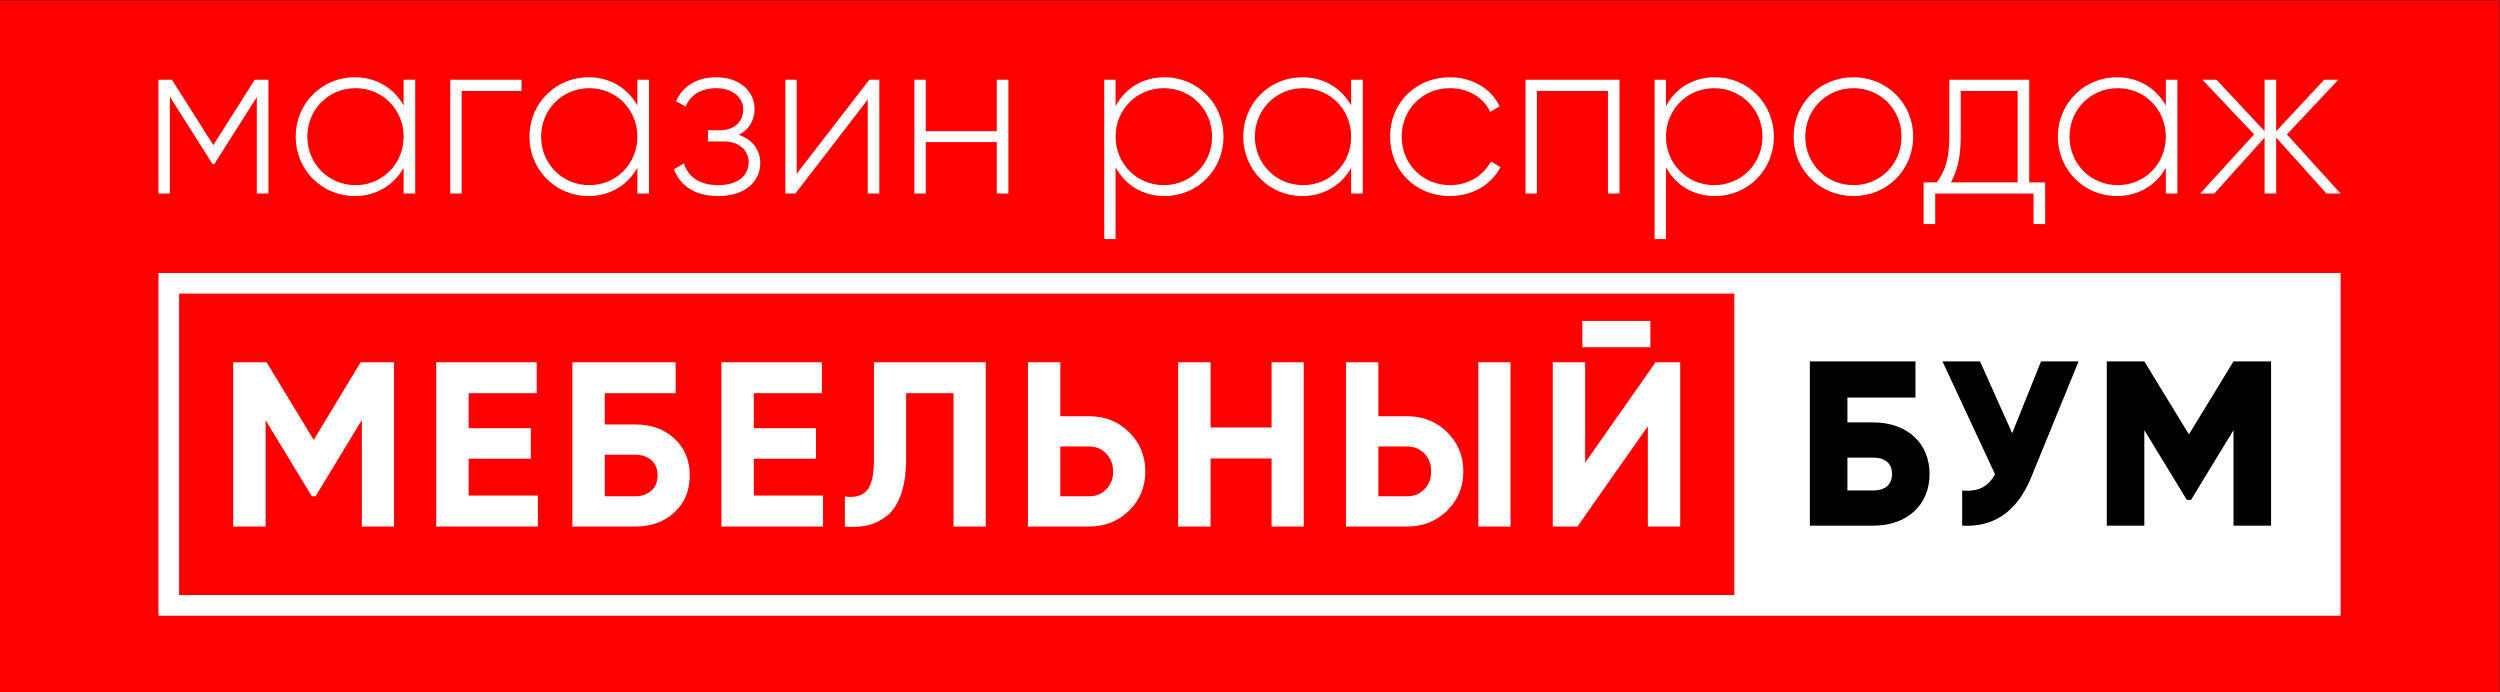
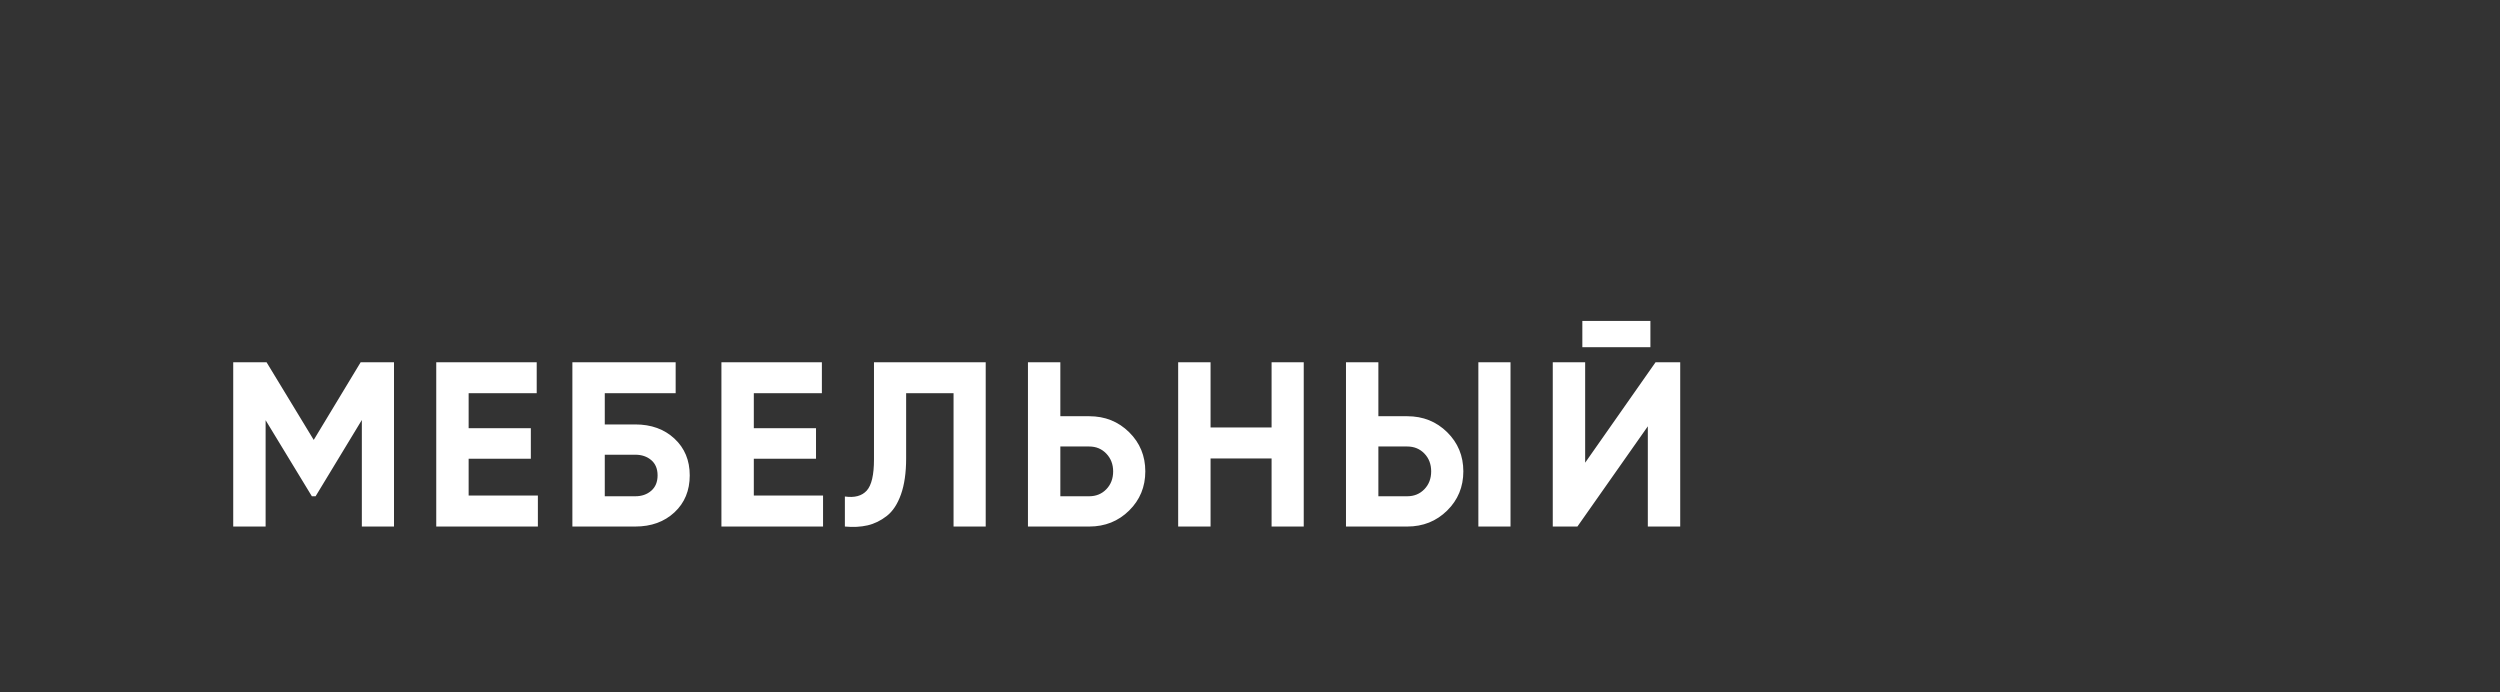
<svg xmlns="http://www.w3.org/2000/svg" xml:space="preserve" width="325mm" height="90mm" style="shape-rendering:geometricPrecision; text-rendering:geometricPrecision; image-rendering:optimizeQuality; fill-rule:evenodd; clip-rule:evenodd" viewBox="0 0 32500 9000">
  <rect x="0" y="0" width="32500" height="9000" fill="#333333" stroke="none" />
  <defs>
    <style type="text/css">  .fil0 {fill:#FE0000} .fil2 {fill:white} .fil3 {fill:black;fill-rule:nonzero} .fil1 {fill:white;fill-rule:nonzero}  </style>
  </defs>
  <g id="Слой_x0020_1">
    <g id="_2070453344352">
-       <rect class="fil0" x="-6" y="4.27" width="32500" height="9000" />
      <g>
-         <path class="fil1" d="M3489.3 1036.84l-177.55 0 -538.54 849.22 -538.55 -849.22 -174.56 0 0 1479.48 147.94 0 0 -1260.52 556.3 878.81 20.7 0 553.35 -872.9 0 1254.61 150.91 0 0 -1479.48zm1757.65 0l0 334.36c-124.29,-221.92 -352.13,-366.92 -636.19,-366.92 -420.18,0 -766.37,334.37 -766.37,772.29 0,437.94 346.19,772.3 766.37,772.3 284.06,0 511.9,-144.98 636.19,-366.9l0 334.35 150.9 0 0 -1479.48 -150.9 0zm-624.36 1369.99c-352.11,0 -627.3,-278.13 -627.3,-630.26 0,-352.11 275.19,-630.26 627.3,-630.26 352.11,0 624.36,278.15 624.36,630.26 0,352.13 -272.25,630.26 -624.36,630.26zm2157.1 -1369.99l-926.16 0 0 1479.48 147.94 0 0 -1334.5 778.22 0 0 -144.98zm1506.14 0l0 334.36c-124.28,-221.92 -352.13,-366.92 -636.18,-366.92 -420.21,0 -766.4,334.37 -766.4,772.29 0,437.94 346.19,772.3 766.4,772.3 284.05,0 511.9,-144.98 636.18,-366.9l0 334.35 150.91 0 0 -1479.48 -150.91 0zm-624.35 1369.99c-352.13,0 -627.32,-278.13 -627.32,-630.26 0,-352.11 275.19,-630.26 627.32,-630.26 352.11,0 624.35,278.15 624.35,630.26 0,352.13 -272.24,630.26 -624.35,630.26zm1941.08 -653.92c136.11,-65.11 207.13,-192.33 207.13,-337.33 0,-218.96 -183.45,-411.3 -497.11,-411.3 -269.27,0 -443.85,130.2 -523.73,310.69l124.26 71.02c62.15,-153.87 204.19,-239.68 399.47,-239.68 210.09,0 349.16,118.36 349.16,275.19 0,165.7 -118.35,272.22 -310.69,272.22l-147.94 0 0 145 204.16 0c201.21,0 325.49,112.44 325.49,272.23 0,171.62 -142.03,295.88 -393.54,295.88 -257.43,0 -393.55,-115.39 -449.77,-281.09l-127.25 73.98c73.98,195.28 245.61,349.15 577.02,349.15 363.94,0 544.45,-204.17 544.45,-429.05 0,-168.66 -100.61,-307.74 -281.11,-366.91zm1698.46 -716.07l-943.92 1222.05 0 -1222.05 -147.94 0 0 1479.48 130.18 0 940.96 -1222.06 0 1222.06 150.9 0 0 -1479.48 -130.18 0zm1657.04 0l0 668.71 -923.22 0 0 -668.71 -147.94 0 0 1479.48 147.94 0 0 -668.73 923.22 0 0 668.73 150.91 0 0 -1479.48 -150.91 0zm2180.78 -32.56c-287.02,0 -514.87,147.96 -636.19,375.79l0 -343.23 -147.94 0 0 2071.27 147.94 0 0 -935.03c121.32,227.85 349.17,375.79 636.19,375.79 423.13,0 766.37,-334.36 766.37,-772.3 0,-437.92 -343.24,-772.29 -766.37,-772.29zm-8.89 1402.55c-352.11,0 -627.3,-278.13 -627.3,-630.26 0,-352.11 275.19,-630.26 627.3,-630.26 352.13,0 627.32,278.15 627.32,630.26 0,352.13 -275.19,630.26 -627.32,630.26zm2435.27 -1369.99l0 334.36c-124.28,-221.92 -352.13,-366.92 -636.19,-366.92 -420.2,0 -766.39,334.37 -766.39,772.29 0,437.94 346.19,772.3 766.39,772.3 284.06,0 511.91,-144.98 636.19,-366.9l0 334.35 150.9 0 0 -1479.48 -150.9 0zm-624.36 1369.99c-352.13,0 -627.31,-278.13 -627.31,-630.26 0,-352.11 275.18,-630.26 627.31,-630.26 352.11,0 624.36,278.15 624.36,630.26 0,352.13 -272.25,630.26 -624.36,630.26zm1908.54 142.04c289.98,0 538.54,-147.94 656.9,-375.79l-124.29 -73.98c-97.64,183.47 -292.94,307.73 -532.61,307.73 -358.04,0 -627.3,-278.13 -627.3,-630.26 0,-352.11 269.26,-630.26 627.3,-630.26 236.71,0 437.92,121.32 523.73,307.74l121.32 -71.02c-106.51,-230.79 -355.07,-378.75 -645.05,-378.75 -446.81,0 -778.21,334.37 -778.21,772.29 0,437.94 331.4,772.3 778.21,772.3zm2204.43 -1512.03l-1222.04 0 0 1479.48 147.94 0 0 -1334.5 923.2 0 0 1334.5 150.9 0 0 -1479.48zm1239.84 -32.56c-287.01,0 -514.86,147.96 -636.18,375.79l0 -343.23 -147.94 0 0 2071.27 147.94 0 0 -935.03c121.32,227.85 349.17,375.79 636.18,375.79 423.13,0 766.38,-334.36 766.38,-772.3 0,-437.92 -343.25,-772.29 -766.38,-772.29zm-8.88 1402.55c-352.11,0 -627.3,-278.13 -627.3,-630.26 0,-352.11 275.19,-630.26 627.3,-630.26 352.13,0 627.31,278.15 627.31,630.26 0,352.13 -275.18,630.26 -627.31,630.26zm1810.89 142.04c429.05,0 775.26,-334.36 775.26,-772.3 0,-437.92 -346.21,-772.29 -775.26,-772.29 -432.02,0 -778.2,334.37 -778.2,772.29 0,437.94 346.18,772.3 778.2,772.3zm0 -142.04c-352.11,0 -627.3,-278.13 -627.3,-630.26 0,-352.11 275.19,-630.26 627.3,-630.26 352.11,0 624.35,278.15 624.35,630.26 0,352.13 -272.24,630.26 -624.35,630.26zm2284.36 -35.51l0 -1334.48 -1038.63 0 0 739.73c0,292.94 -59.17,452.74 -162.74,594.75l-171.62 0 0 541.51 150.9 0 0 -396.51 1278.3 0 0 396.51 150.92 0 0 -541.51 -207.13 0zm-1017.92 0c82.85,-150.9 127.25,-331.39 127.25,-594.75l0 -594.75 739.77 0 0 1189.5 -867.02 0zm2793.31 -1334.48l0 334.36c-124.29,-221.92 -352.14,-366.92 -636.19,-366.92 -420.19,0 -766.37,334.37 -766.37,772.29 0,437.94 346.18,772.3 766.37,772.3 284.05,0 511.9,-144.98 636.19,-366.9l0 334.35 150.9 0 0 -1479.48 -150.9 0zm-624.36 1369.99c-352.11,0 -627.3,-278.13 -627.3,-630.26 0,-352.11 275.19,-630.26 627.3,-630.26 352.11,0 624.36,278.15 624.36,630.26 0,352.13 -272.25,630.26 -624.36,630.26zm2896.83 109.49l-698.32 -769.33 668.73 -710.15 -183.45 0 -624.35 668.71 0 -668.71 -150.91 0 0 668.71 -624.33 -668.71 -183.47 0 671.69 710.15 -701.28 769.33 183.45 0 653.94 -727.9 0 727.9 150.91 0 0 -727.9 653.94 727.9 183.45 0z" />
        <g>
-           <path class="fil2" d="M30427.9 3548.73l0 4455.54 -28367.8 0c0,-1485.16 0,-2970.36 0,-4455.54l28367.8 0zm-28099.44 268.35l0 3918.84 20217.82 0 0 -3918.84 -20217.82 0z" />
          <path class="fil1" d="M5122.01 4709.08l0 2135.87 -418.01 0 0 -1385.27 -601.1 991.66 -48.82 0 -601.09 -988.61 0 1382.22 -421.07 0 0 -2135.87 433.27 0 613.3 1009.96 610.25 -1009.96 433.27 0zm970.31 1733.1l900.11 0 0 402.77 -1321.18 0 0 -2135.87 1305.93 0 0 402.77 -884.86 0 0 454.63 808.57 0 0 396.66 -808.57 0 0 479.04zm2166.38 -924.53c207.48,0 377.33,61.54 509.55,184.61 132.22,123.07 198.34,282.24 198.34,477.52 0,197.31 -66.12,357.5 -198.34,480.57 -132.22,123.06 -302.07,184.6 -509.55,184.6l-817.73 0 0 -2135.87 1342.54 0 0 402.77 -921.47 0 0 405.8 396.66 0zm0 933.69c83.4,0 152.56,-23.9 207.48,-71.7 54.92,-47.81 82.38,-114.43 82.38,-199.86 0,-85.43 -27.46,-151.55 -82.38,-198.34 -54.92,-46.78 -124.08,-70.17 -207.48,-70.17l-396.66 0 0 540.07 396.66 0zm1540.88 -9.16l900.11 0 0 402.77 -1321.18 0 0 -2135.87 1305.93 0 0 402.77 -884.86 0 0 454.63 808.57 0 0 396.66 -808.57 0 0 479.04zm1183.88 402.77l0 -390.56c126.11,18.3 220.7,-7.13 283.77,-76.29 63.05,-69.16 94.59,-204.43 94.59,-405.8l0 -1263.22 1452.38 0 0 2135.87 -418.01 0 0 -1733.1 -616.36 0 0 848.24c0,185.1 -22.37,340.72 -67.13,466.84 -44.75,126.11 -106.29,219.68 -184.59,280.71 -78.32,61.02 -161.72,101.71 -250.21,122.05 -88.48,20.34 -186.63,25.42 -294.44,15.26zm3176.33 -1434.09c205.45,0 378.36,69.17 518.71,207.49 140.36,138.32 210.54,308.17 210.54,509.55 0,201.39 -70.18,371.24 -210.54,509.57 -140.35,138.32 -313.26,207.48 -518.71,207.48l-796.37 0 0 -2135.87 421.07 0 0 701.78 375.3 0zm0 1040.48c89.5,0 163.75,-30.51 222.74,-91.54 59,-61.02 88.49,-138.32 88.49,-231.9 0,-91.54 -29.49,-168.32 -88.49,-230.36 -58.99,-62.04 -133.24,-93.07 -222.74,-93.07l-375.3 0 0 646.87 375.3 0zm2370.82 -1742.26l418.02 0 0 2135.87 -418.02 0 0 -884.86 -793.32 0 0 884.86 -421.07 0 0 -2135.87 421.07 0 0 848.24 793.32 0 0 -848.24zm967.25 2135.87l0 -2135.87 421.07 0 0 701.78 375.29 0c205.45,0 378.36,69.17 518.71,207.49 140.37,138.32 210.55,308.17 210.55,509.55 0,201.39 -70.18,371.24 -210.55,509.57 -140.35,138.32 -313.26,207.48 -518.71,207.48l-796.36 0zm1720.89 0l0 -2135.87 418.02 0 0 2135.87 -418.02 0zm-1299.82 -393.61l375.29 0c89.51,0 163.75,-30.51 222.75,-91.54 58.99,-61.02 88.48,-138.32 88.48,-231.9 0,-93.57 -29.49,-170.86 -88.48,-231.89 -59,-61.02 -133.24,-91.54 -222.75,-91.54l-375.29 0 0 646.87zm2651.52 -1937.54l0 -341.73 884.86 0 0 341.73 -884.86 0zm851.3 2331.15l0 -1302.88 -915.37 1302.88 -320.38 0 0 -2135.87 421.07 0 0 1305.93 915.37 -1305.93 320.38 0 0 2135.87 -421.07 0z" />
-           <path class="fil3" d="M24351.92 5491.21l-335.63 0 0 -323.42 884.86 0 0 -469.9 -1373.06 0 0 2135.87 823.83 0c436.33,0 732.3,-265.46 732.3,-671.27 0,-405.82 -295.97,-671.28 -732.3,-671.28zm0 884.86l-335.63 0 0 -427.17 335.63 0c134.26,0 244.1,57.97 244.1,213.59 0,155.61 -109.84,213.58 -244.1,213.58zm2181.64 -1678.18l-375.3 933.68 -418.02 -933.68 -488.2 0 683.49 1467.65c-82.4,149.51 -204.44,231.89 -427.18,210.53l0 457.69c399.72,21.35 707.88,-167.82 897.06,-628.55l616.35 -1507.32 -488.2 0zm2990.22 0l-488.2 0 -579.73 948.94 -579.74 -948.94 -488.2 0 0 2135.87 488.2 0 0 -1241.85 552.28 906.21 54.92 0 552.27 -906.21 0 1241.85 488.2 0 0 -2135.87z" />
        </g>
      </g>
    </g>
  </g>
</svg>